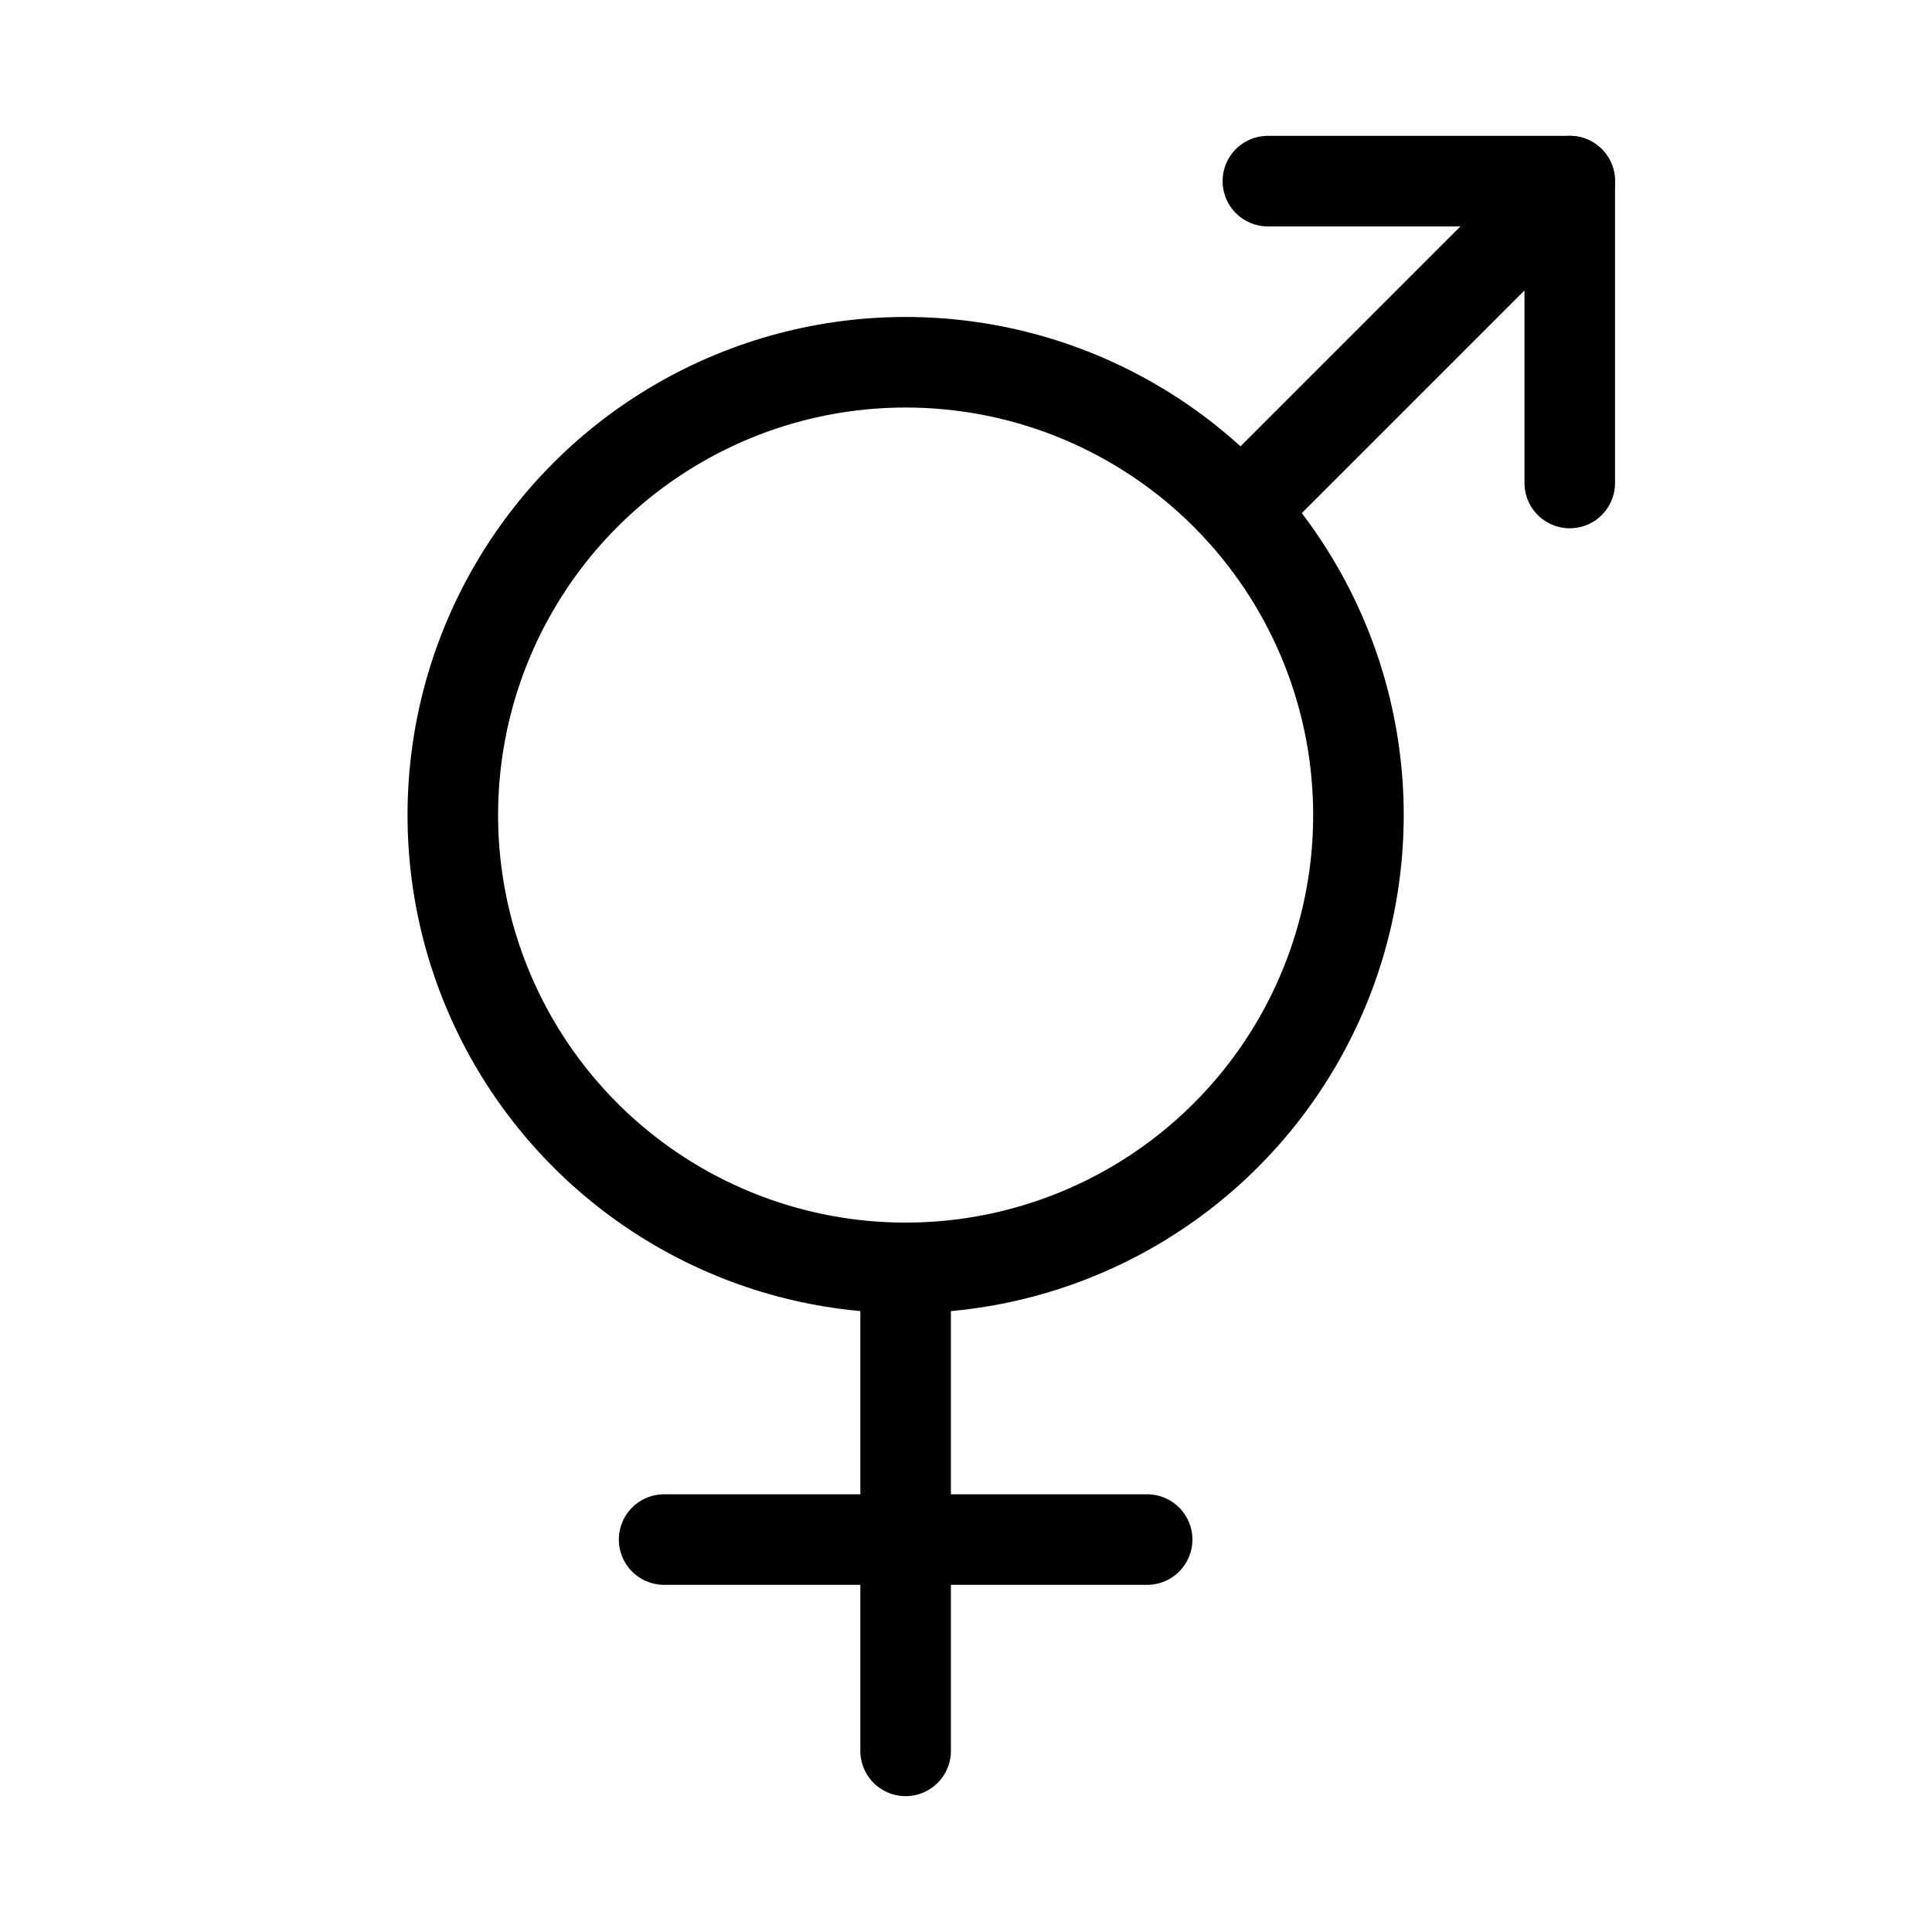
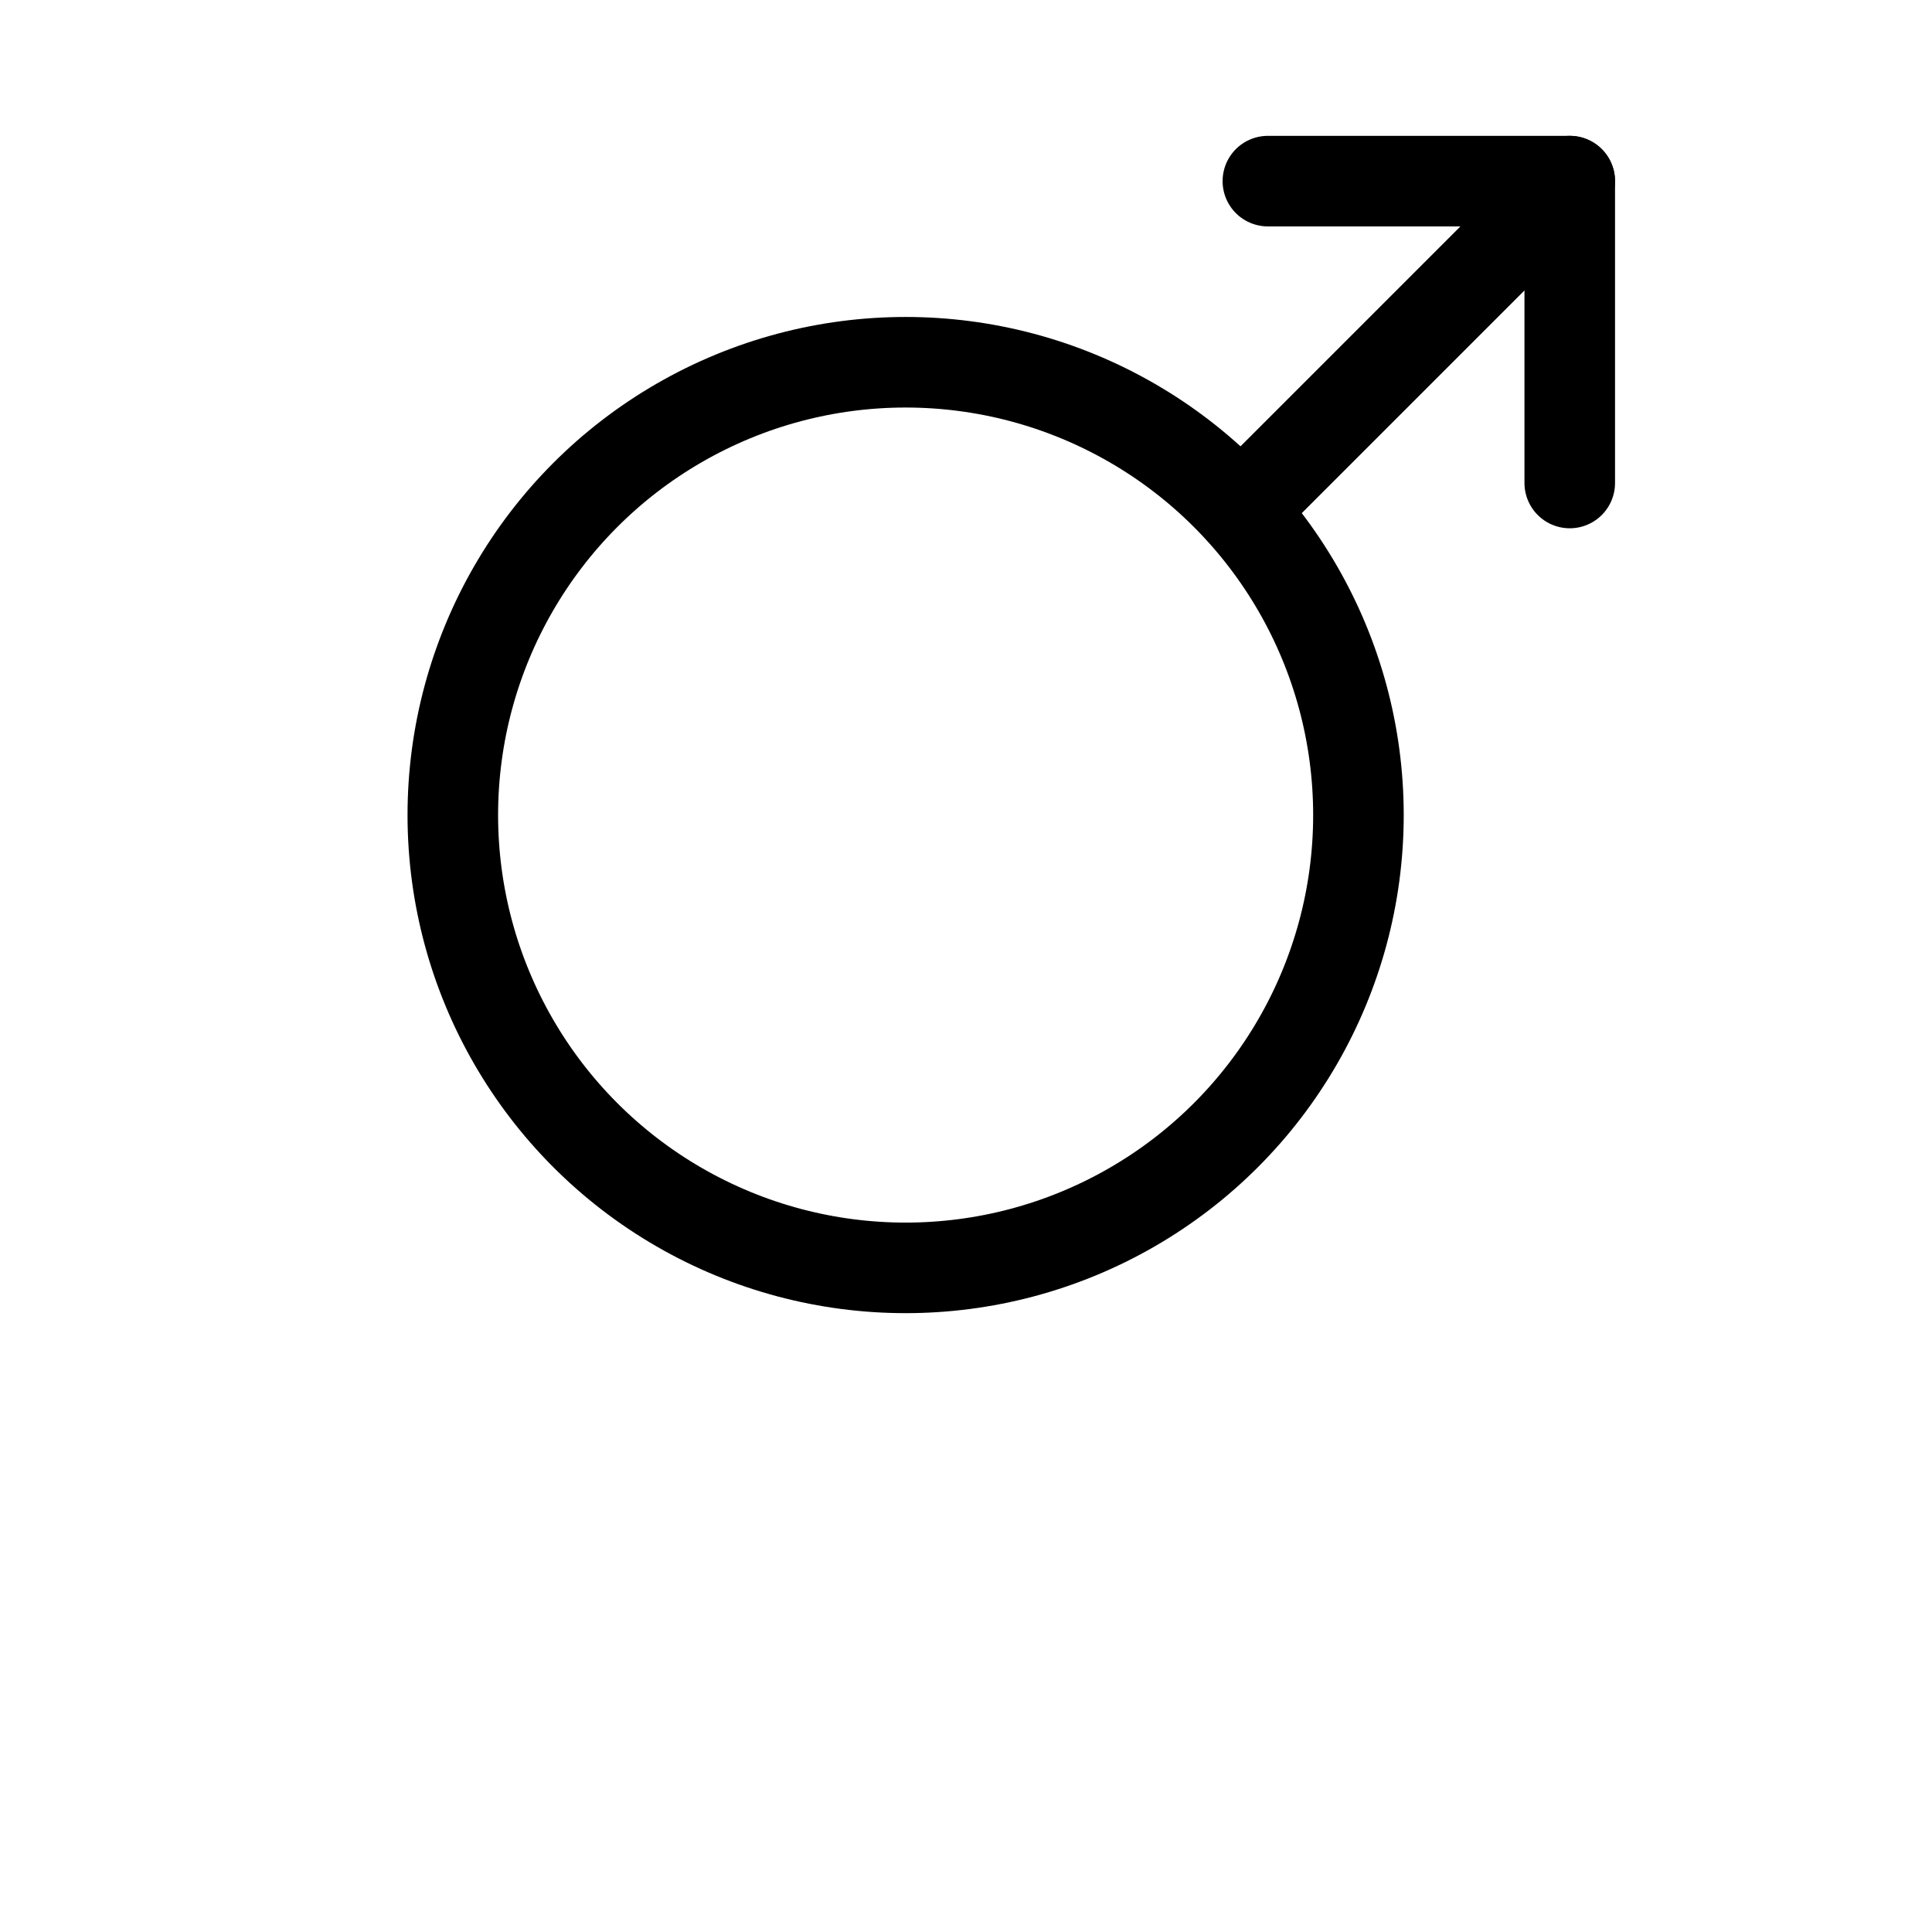
<svg xmlns="http://www.w3.org/2000/svg" viewBox="0 0 256 256">
-   <rect width="256" height="256" fill="none" />
  <circle cx="120" cy="108" r="60" fill="none" stroke="#000" stroke-linecap="round" stroke-linejoin="round" stroke-width="12" />
-   <line x1="120" y1="168" x2="120" y2="232" fill="none" stroke="#000" stroke-linecap="round" stroke-linejoin="round" stroke-width="12" />
-   <line x1="88" y1="204" x2="152" y2="204" fill="none" stroke="#000" stroke-linecap="round" stroke-linejoin="round" stroke-width="12" />
  <polyline points="168 24 208 24 208 64" fill="none" stroke="#000" stroke-linecap="round" stroke-linejoin="round" stroke-width="12" />
  <line x1="164.4" y1="67.6" x2="208" y2="24" fill="none" stroke="#000" stroke-linecap="round" stroke-linejoin="round" stroke-width="12" />
</svg>